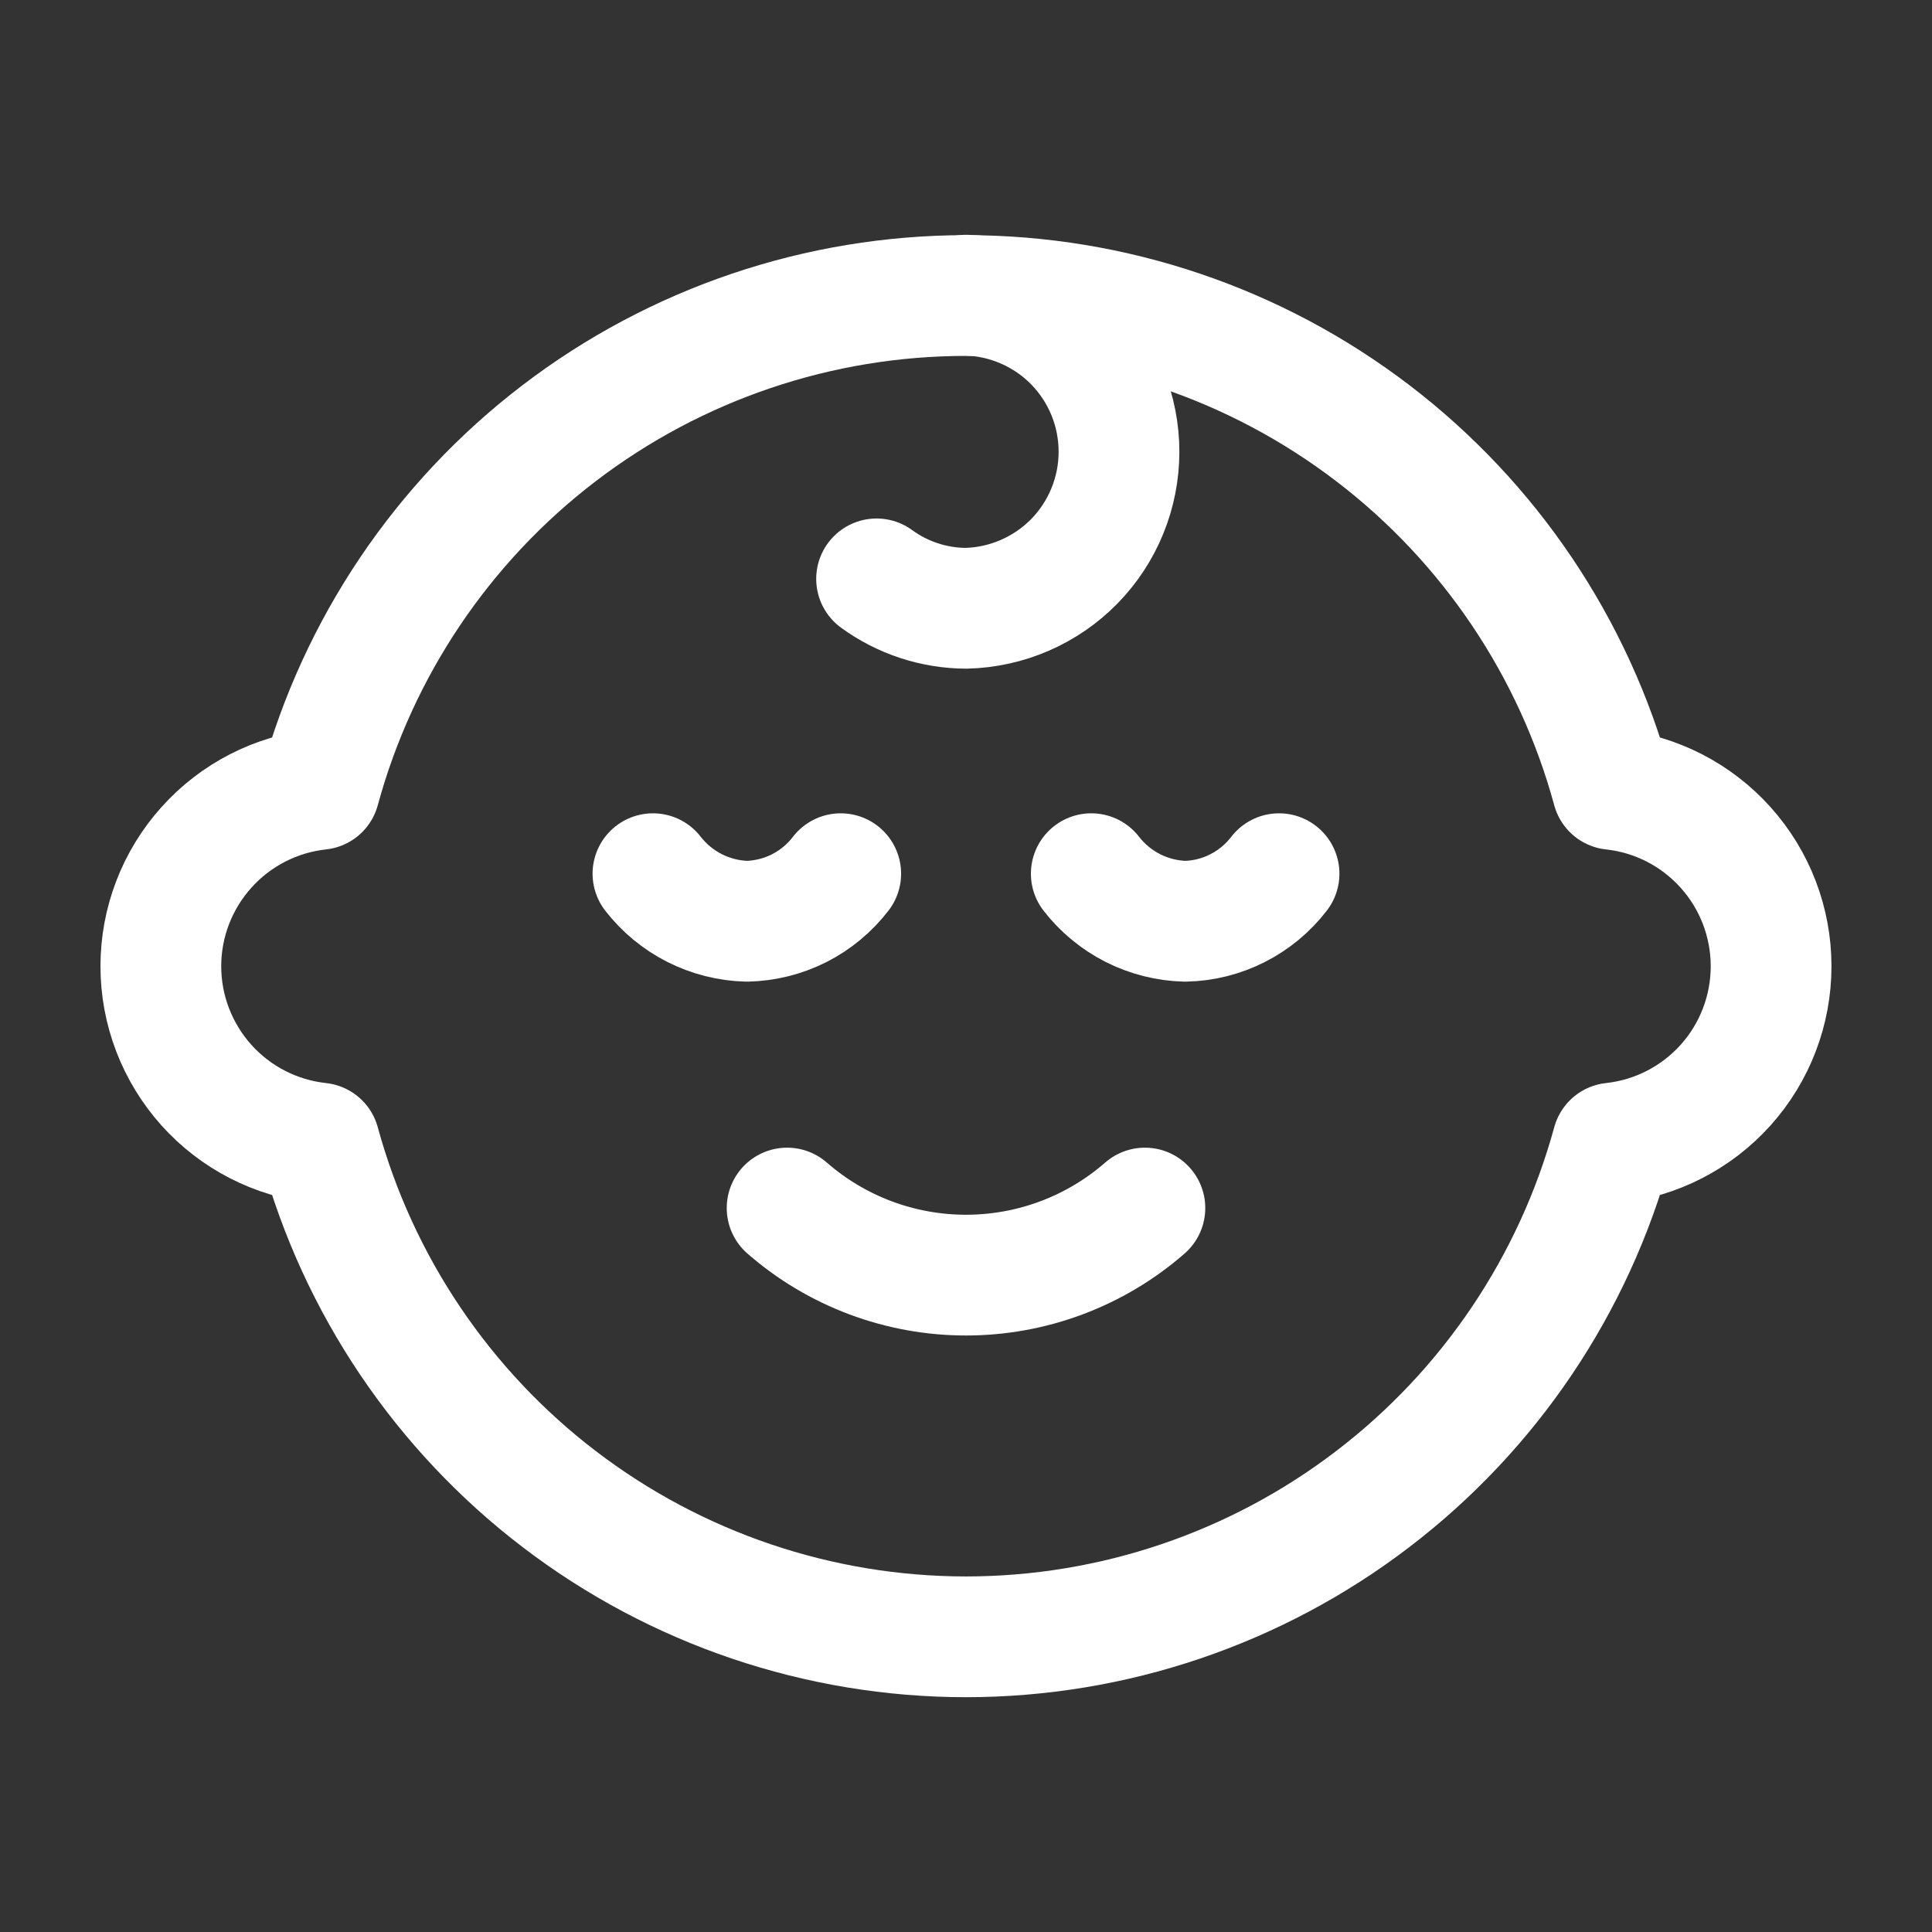
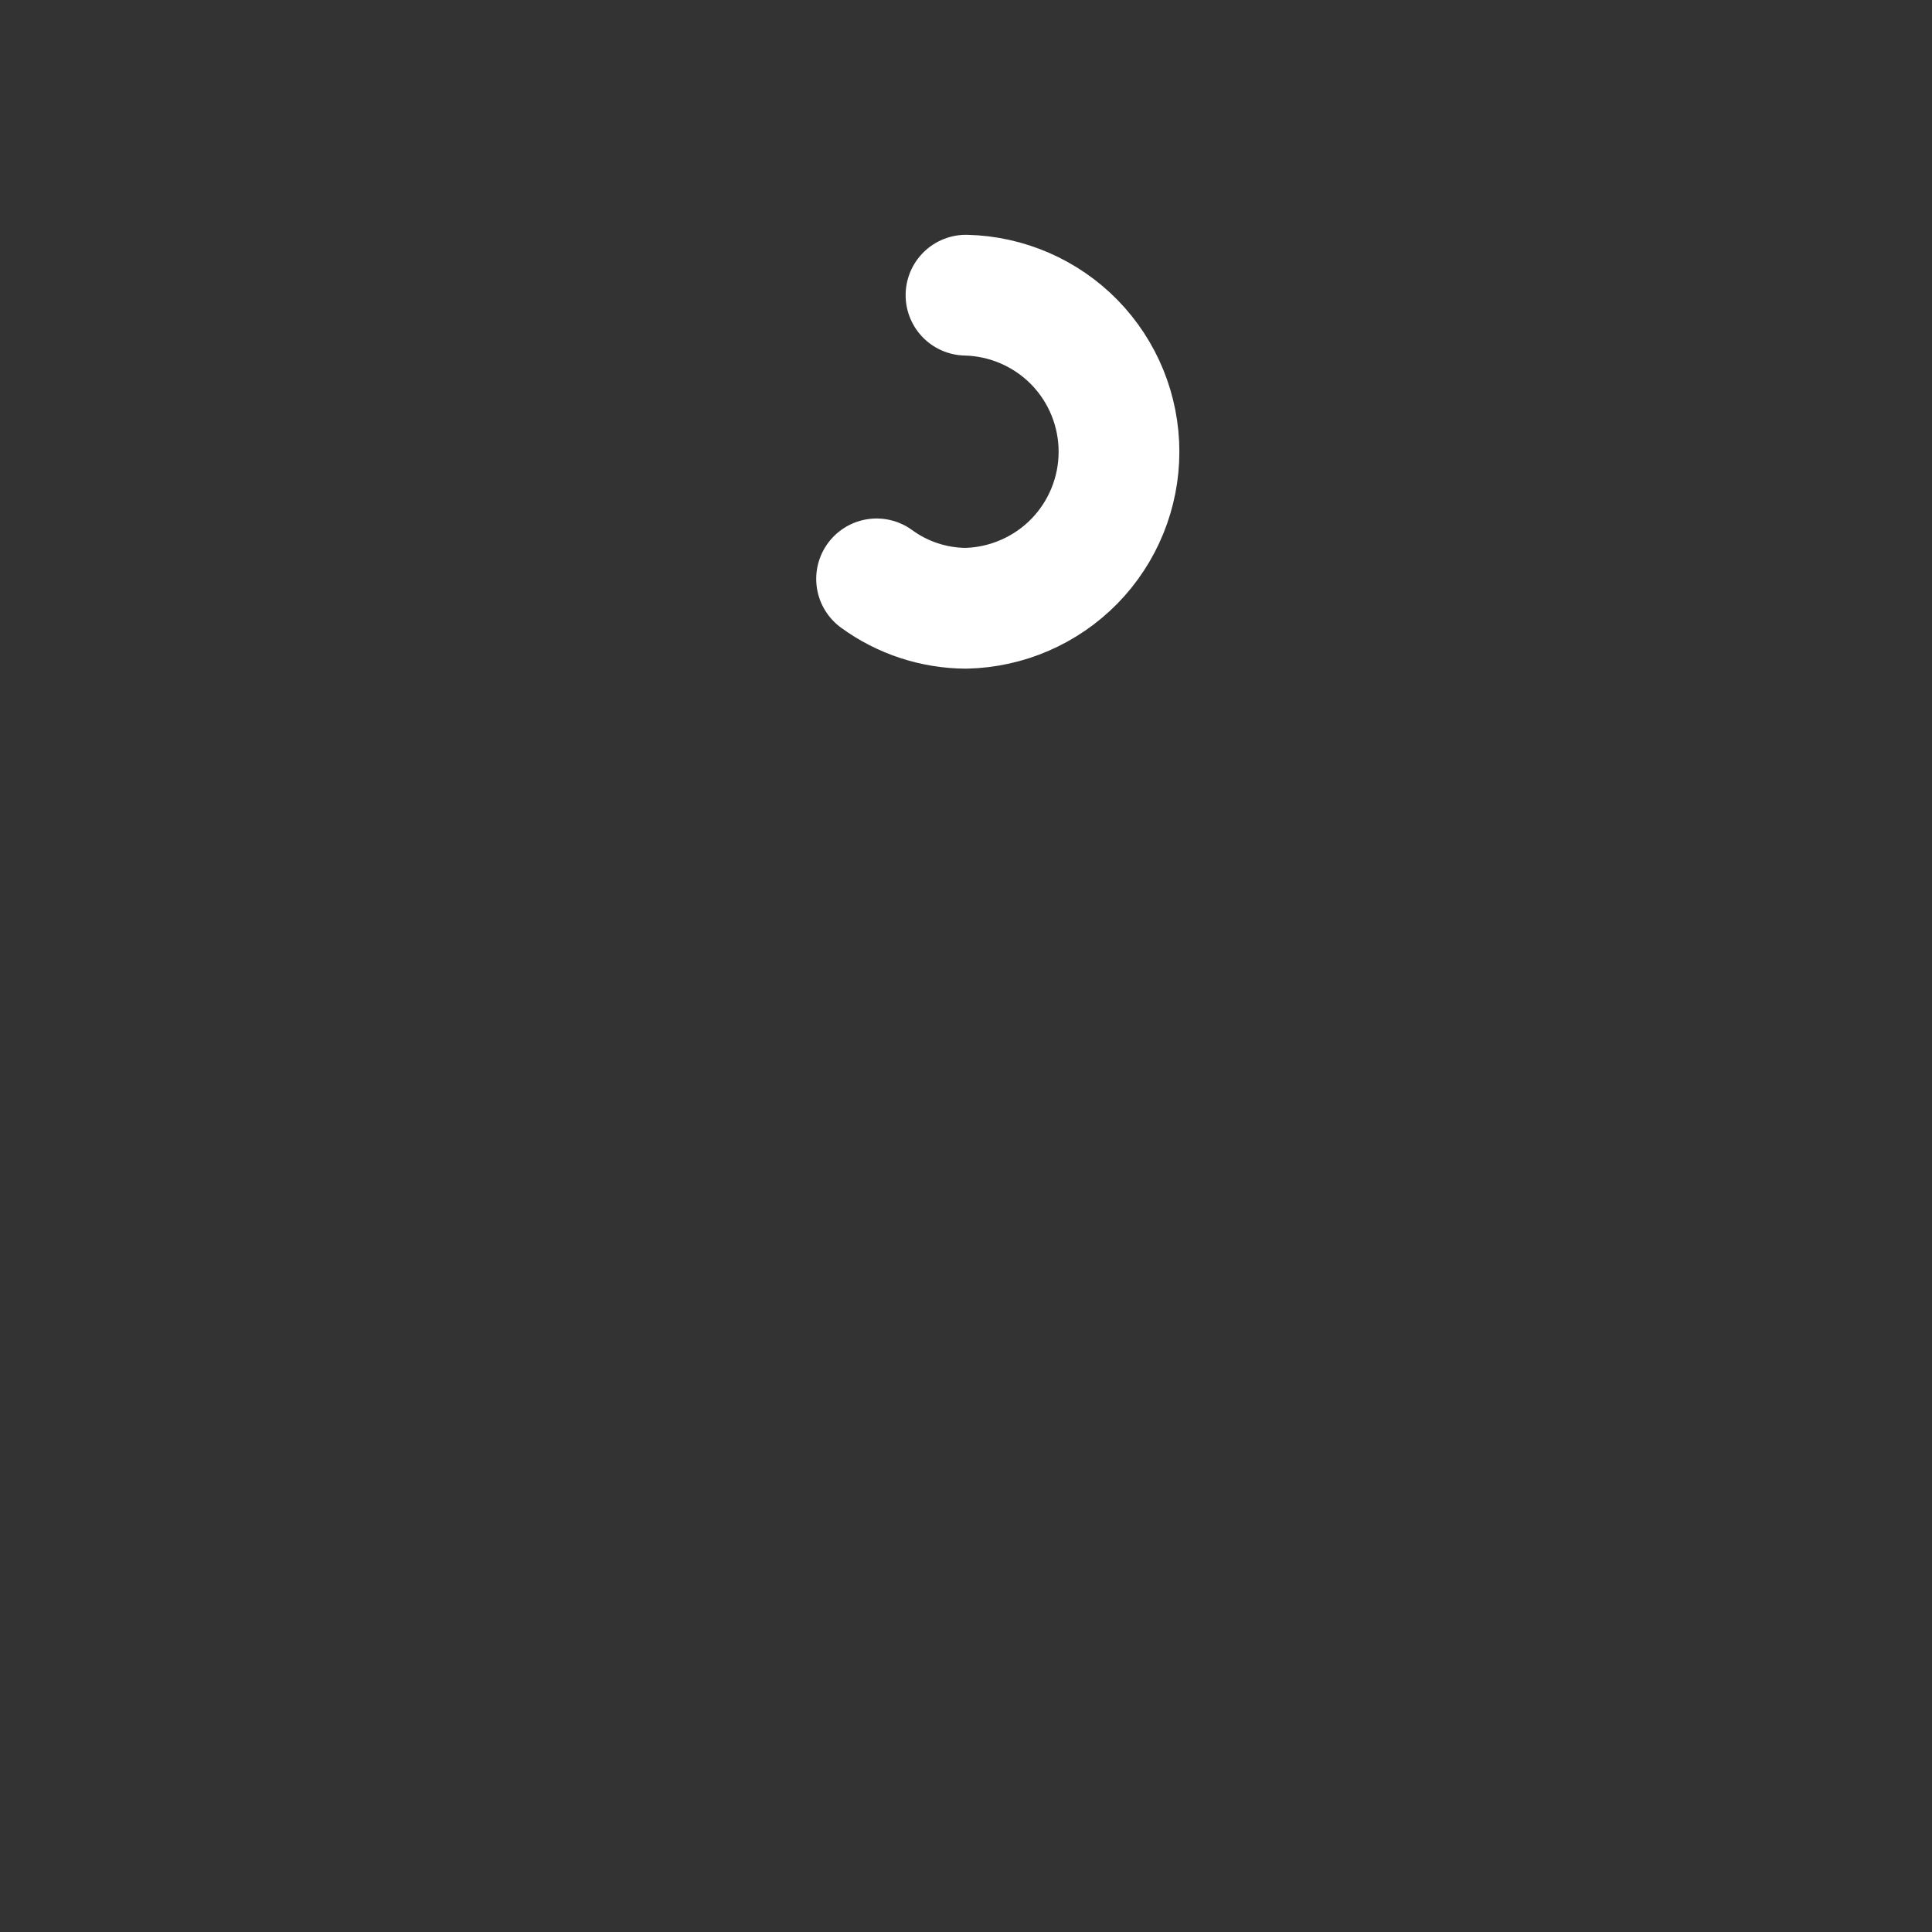
<svg xmlns="http://www.w3.org/2000/svg" width="32" height="32" viewBox="0 0 32 32" fill="none">
  <rect x="0" y="0" width="32" height="32" fill="#333333" stroke="none" />
  <g clip-path="url(#clip0_29_775)">
-     <path d="M21.185 14.471C21.002 14.71 20.766 14.906 20.497 15.042C20.228 15.179 19.931 15.253 19.629 15.259C19.328 15.251 19.032 15.176 18.763 15.04C18.494 14.903 18.259 14.709 18.075 14.471" stroke="white" style="stroke:white;stroke-opacity:1;" stroke-width="2" stroke-linecap="round" stroke-linejoin="round" />
-     <path d="M13.925 14.471C13.742 14.71 13.507 14.905 13.238 15.042C12.969 15.178 12.672 15.252 12.371 15.259C12.069 15.251 11.773 15.176 11.504 15.04C11.235 14.904 11 14.709 10.815 14.471" stroke="white" style="stroke:white;stroke-opacity:1;" stroke-width="2" stroke-linecap="round" stroke-linejoin="round" />
-     <path d="M16 27.111C18.434 27.11 20.801 26.309 22.735 24.831C24.67 23.354 26.066 21.282 26.708 18.933C27.43 18.855 28.097 18.512 28.582 17.972C29.067 17.431 29.335 16.73 29.335 16.004C29.335 15.278 29.067 14.577 28.582 14.037C28.097 13.496 27.43 13.153 26.708 13.075C26.068 10.725 24.672 8.652 22.737 7.174C20.802 5.696 18.435 4.895 16 4.895C13.565 4.895 11.197 5.696 9.262 7.174C7.327 8.652 5.932 10.725 5.292 13.075C4.57 13.153 3.902 13.496 3.418 14.037C2.933 14.577 2.664 15.278 2.664 16.004C2.664 16.73 2.933 17.431 3.418 17.972C3.902 18.512 4.57 18.855 5.292 18.933C5.934 21.282 7.33 23.354 9.264 24.831C11.199 26.309 13.566 27.11 16 27.111Z" stroke="white" style="stroke:white;stroke-opacity:1;" stroke-width="2" stroke-linecap="round" stroke-linejoin="round" />
-     <path d="M18.963 20.009C18.142 20.726 17.089 21.12 16 21.12C14.911 21.12 13.858 20.726 13.037 20.009" stroke="white" style="stroke:white;stroke-opacity:1;" stroke-width="2" stroke-linecap="round" stroke-linejoin="round" />
    <path d="M14.519 9.588C14.949 9.902 15.467 10.072 16 10.075C16.677 10.059 17.322 9.779 17.796 9.295C18.269 8.81 18.534 8.16 18.534 7.482C18.534 6.804 18.269 6.154 17.796 5.669C17.322 5.185 16.677 4.905 16 4.889" stroke="white" style="stroke:white;stroke-opacity:1;" stroke-width="2" stroke-linecap="round" stroke-linejoin="round" />
  </g>
  <defs>
    <clipPath id="clip0_29_775">
      <rect width="32" height="32" fill="white" style="fill:white;fill-opacity:1;" />
    </clipPath>
  </defs>
</svg>